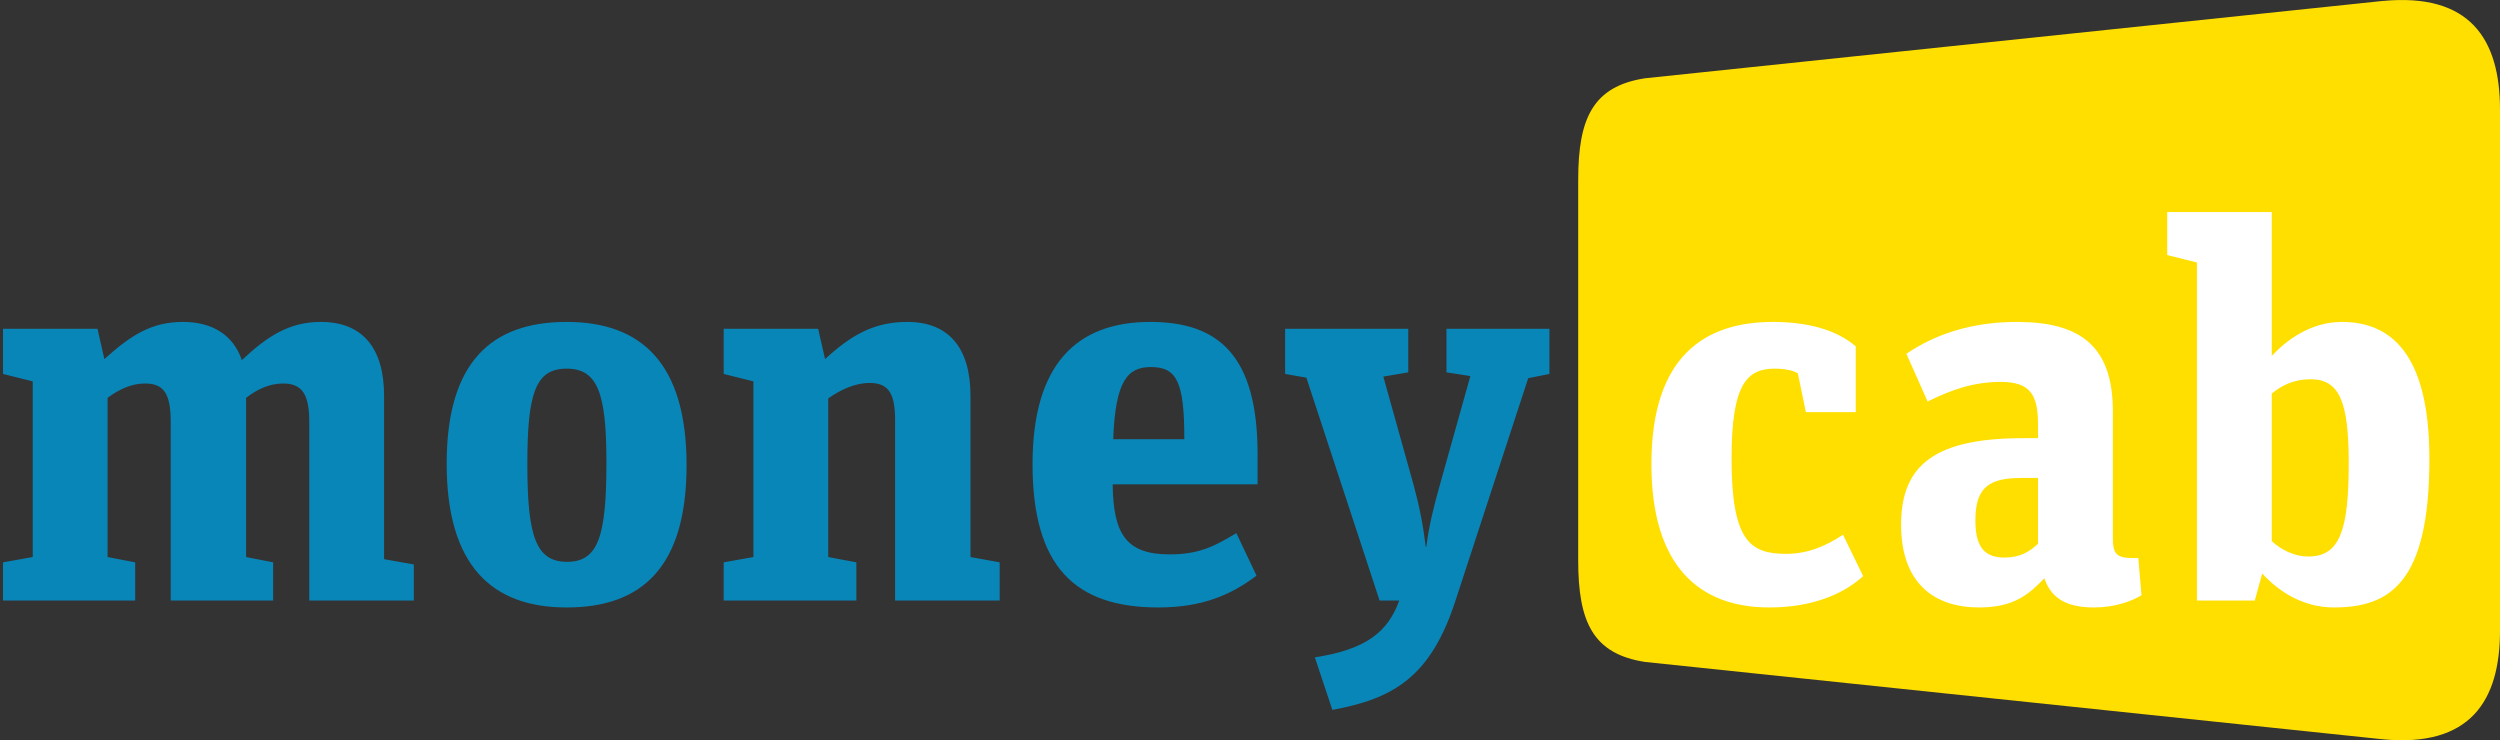
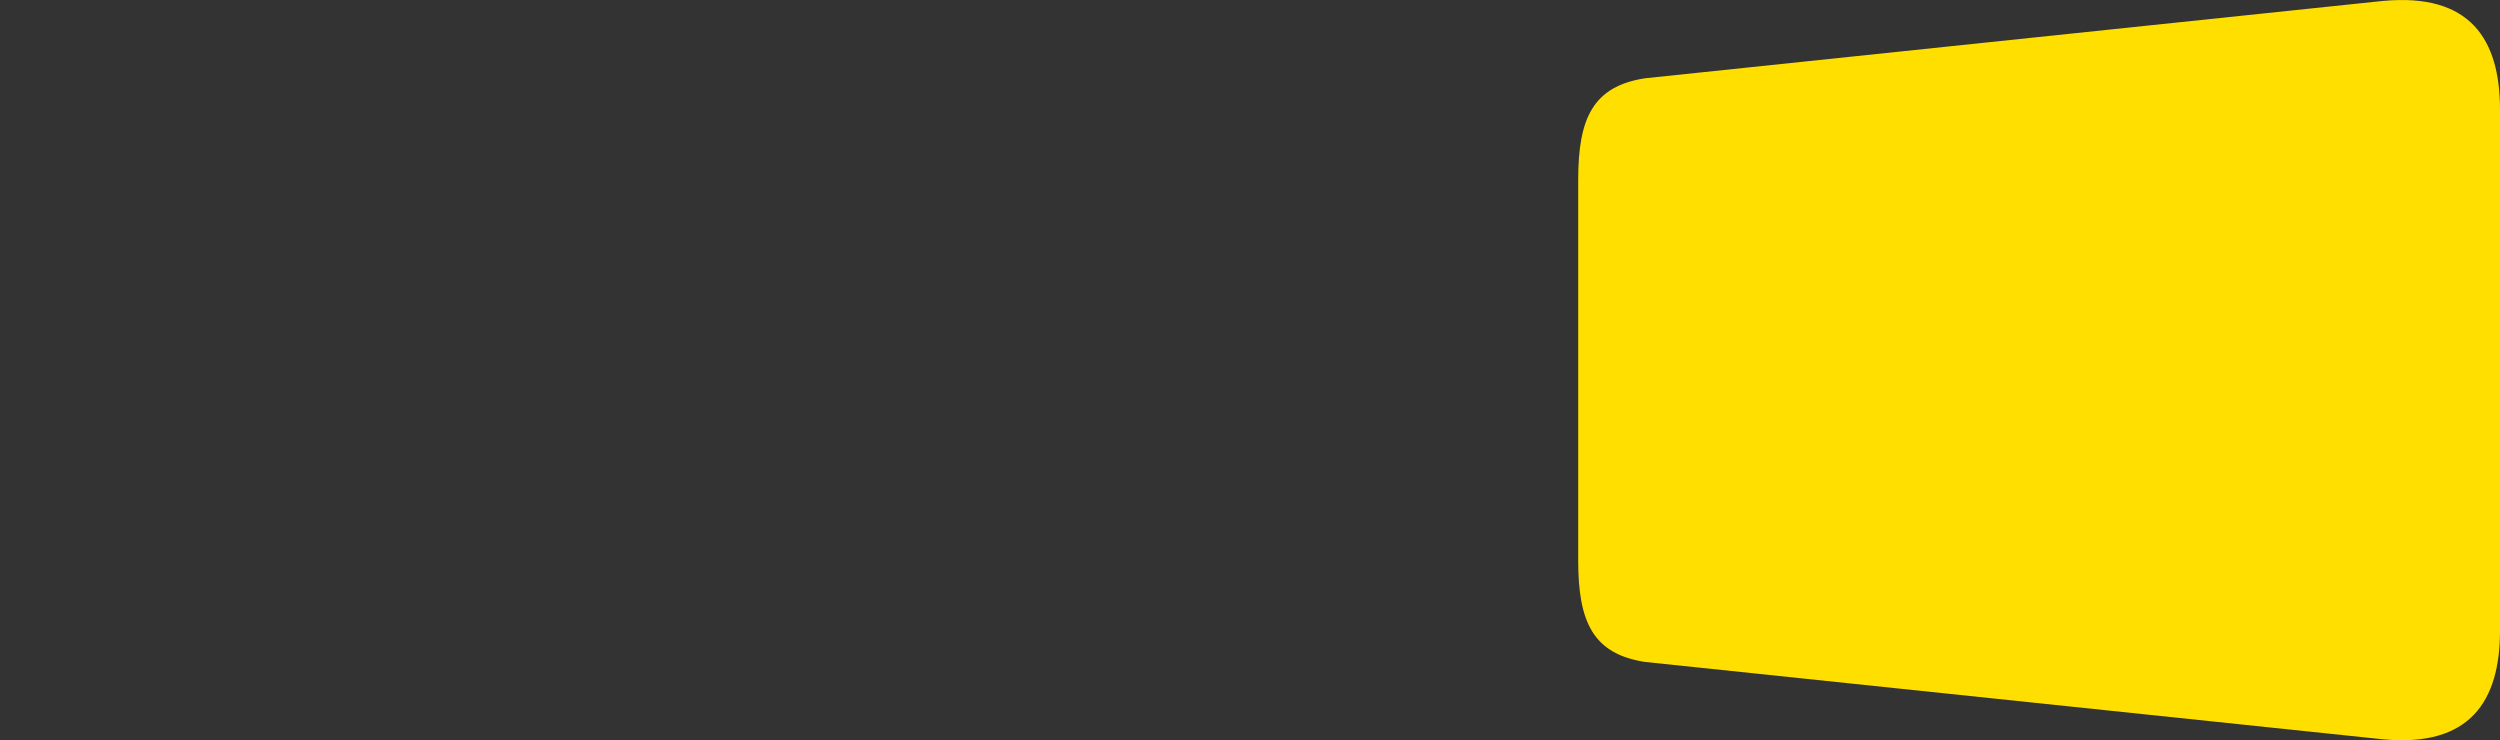
<svg xmlns="http://www.w3.org/2000/svg" class="brand" viewBox="0 0 179 53">
  <rect x="0" y="0" width="179" height="53" fill="#333333" stroke="none" />
  <title>moneycab</title>
  <desc>moneycab Logo. Typografischer Schriftzug in blau und gelb.</desc>
  <path d="m57.619.066-52.832 5.538c-3.722.574-4.787 2.851-4.787 7.259v9.748 7.778 9.748c0 4.408 1.065 6.685 4.787 7.258l52.832 5.539c6.235.584 8.381-2.733 8.381-7.776v-14.768-7.778-14.768c0-5.044-2.145-8.36-8.381-7.776" transform="translate(113)" fill="#ffdf00" class="brand-door" />
-   <path d="m13.098 23.05c2.128 0 3.61.95 4.218 2.736 1.862-1.748 3.42-2.736 5.662-2.736 2.964 0 4.522 1.862 4.522 5.282v11.704l2.128.38v2.584h-7.486v-12.806c0-1.938-.494-2.736-1.862-2.736-.95 0-1.824.38-2.66 1.026v11.4l1.938.38v2.736h-7.334v-12.806c0-1.938-.456-2.736-1.824-2.736-.95 0-1.824.38-2.698 1.026v11.4l1.976.38v2.736h-9.462v-2.736l2.128-.38v-12.578l-2.128-.532v-3.23h6.764l.494 2.166c1.862-1.672 3.344-2.66 5.624-2.66zm27.472 20.444c-5.358 0-8.588-3.002-8.588-10.298s3.23-10.146 8.588-10.146 8.588 2.964 8.588 10.26c0 7.334-3.23 10.184-8.588 10.184zm.038-3.268c2.242 0 2.812-1.862 2.812-7.106 0-4.94-.608-6.726-2.85-6.726s-2.812 1.786-2.812 6.84c0 5.168.608 6.992 2.85 6.992zm23.482 2.774v-12.882c0-1.938-.456-2.698-1.824-2.698-1.064 0-2.09.494-2.964 1.102v11.362l2.014.38v2.736h-9.5v-2.736l2.128-.38v-12.578l-2.128-.532v-3.23h6.764l.494 2.166c1.862-1.71 3.496-2.66 5.89-2.66 2.964 0 4.522 1.862 4.522 5.282v11.552l2.09.38v2.736zm18.846.494c-5.966 0-9.006-2.926-9.006-10.26 0-7.106 3.116-10.184 8.436-10.184 4.94 0 7.676 2.47 7.676 9.462v2.166h-10.374c.038 3.534.95 5.016 4.066 5.016 2.052 0 3.154-.532 4.788-1.52l1.444 3.04c-1.9 1.444-3.99 2.28-7.03 2.28zm-.532-17.214c-1.672 0-2.546.988-2.698 5.168h5.092c0-4.104-.532-5.168-2.394-5.168zm22.874.646-1.71-.266v-3.116h7.372v3.23l-1.52.304-5.206 15.922c-1.786 5.51-4.484 7.03-8.816 7.828l-1.254-3.762c3.724-.57 5.244-1.862 6.042-4.066h-1.406l-5.244-15.96-1.52-.266v-3.23h8.816v3.116l-1.786.304 2.166 7.752c.418 1.52.684 2.888.874 4.446h.038c.19-1.52.532-2.888.95-4.37z" fill="#0986b8" class="brand-money" />
-   <path d="m126.677 43.494c-5.016 0-8.436-2.964-8.436-10.26 0-7.752 3.838-10.184 8.702-10.184 2.508 0 4.56.57 5.928 1.748v4.712h-3.572l-.57-2.774c-.342-.228-1.026-.342-1.634-.342-1.976 0-3.116 1.026-3.116 6.422 0 5.928 1.33 6.84 3.914 6.84 1.558 0 2.85-.57 4.066-1.368l1.444 2.964c-1.558 1.406-3.838 2.242-6.726 2.242zm16.851-3.572c1.102 0 1.786-.418 2.394-.988v-4.712h-1.14c-2.318 0-3.344.608-3.344 3.04 0 1.9.646 2.66 2.09 2.66zm9.576.038.228 2.66c-.684.418-1.9.874-3.382.874-1.748 0-3.04-.494-3.572-2.09-1.102 1.14-2.166 2.09-4.674 2.09-3.23 0-5.586-1.748-5.586-5.928 0-4.37 2.546-6.194 8.778-6.194h1.026v-.95c0-2.09-.494-3.078-2.66-3.078-1.9 0-3.496.532-5.244 1.406l-1.52-3.42c2.128-1.444 4.75-2.28 7.904-2.28 4.484 0 6.878 1.672 6.878 6.384v9.006c0 1.292.228 1.558 1.824 1.52zm4.197 3.04v-24.206l-2.128-.532v-3.078h7.486v10.298c.988-1.064 2.736-2.432 5.016-2.432 3.458 0 6.27 2.204 6.27 9.804 0 8.854-2.812 10.64-6.84 10.64-2.242 0-3.99-1.178-5.13-2.432l-.532 1.938zm7.98-3.154c2.242 0 2.888-1.862 2.888-6.688 0-4.446-.684-6.004-2.736-6.004-1.14 0-2.052.418-2.774 1.026v10.564c.57.532 1.52 1.102 2.622 1.102z" fill="#fff" class="brand-cab" />
</svg>